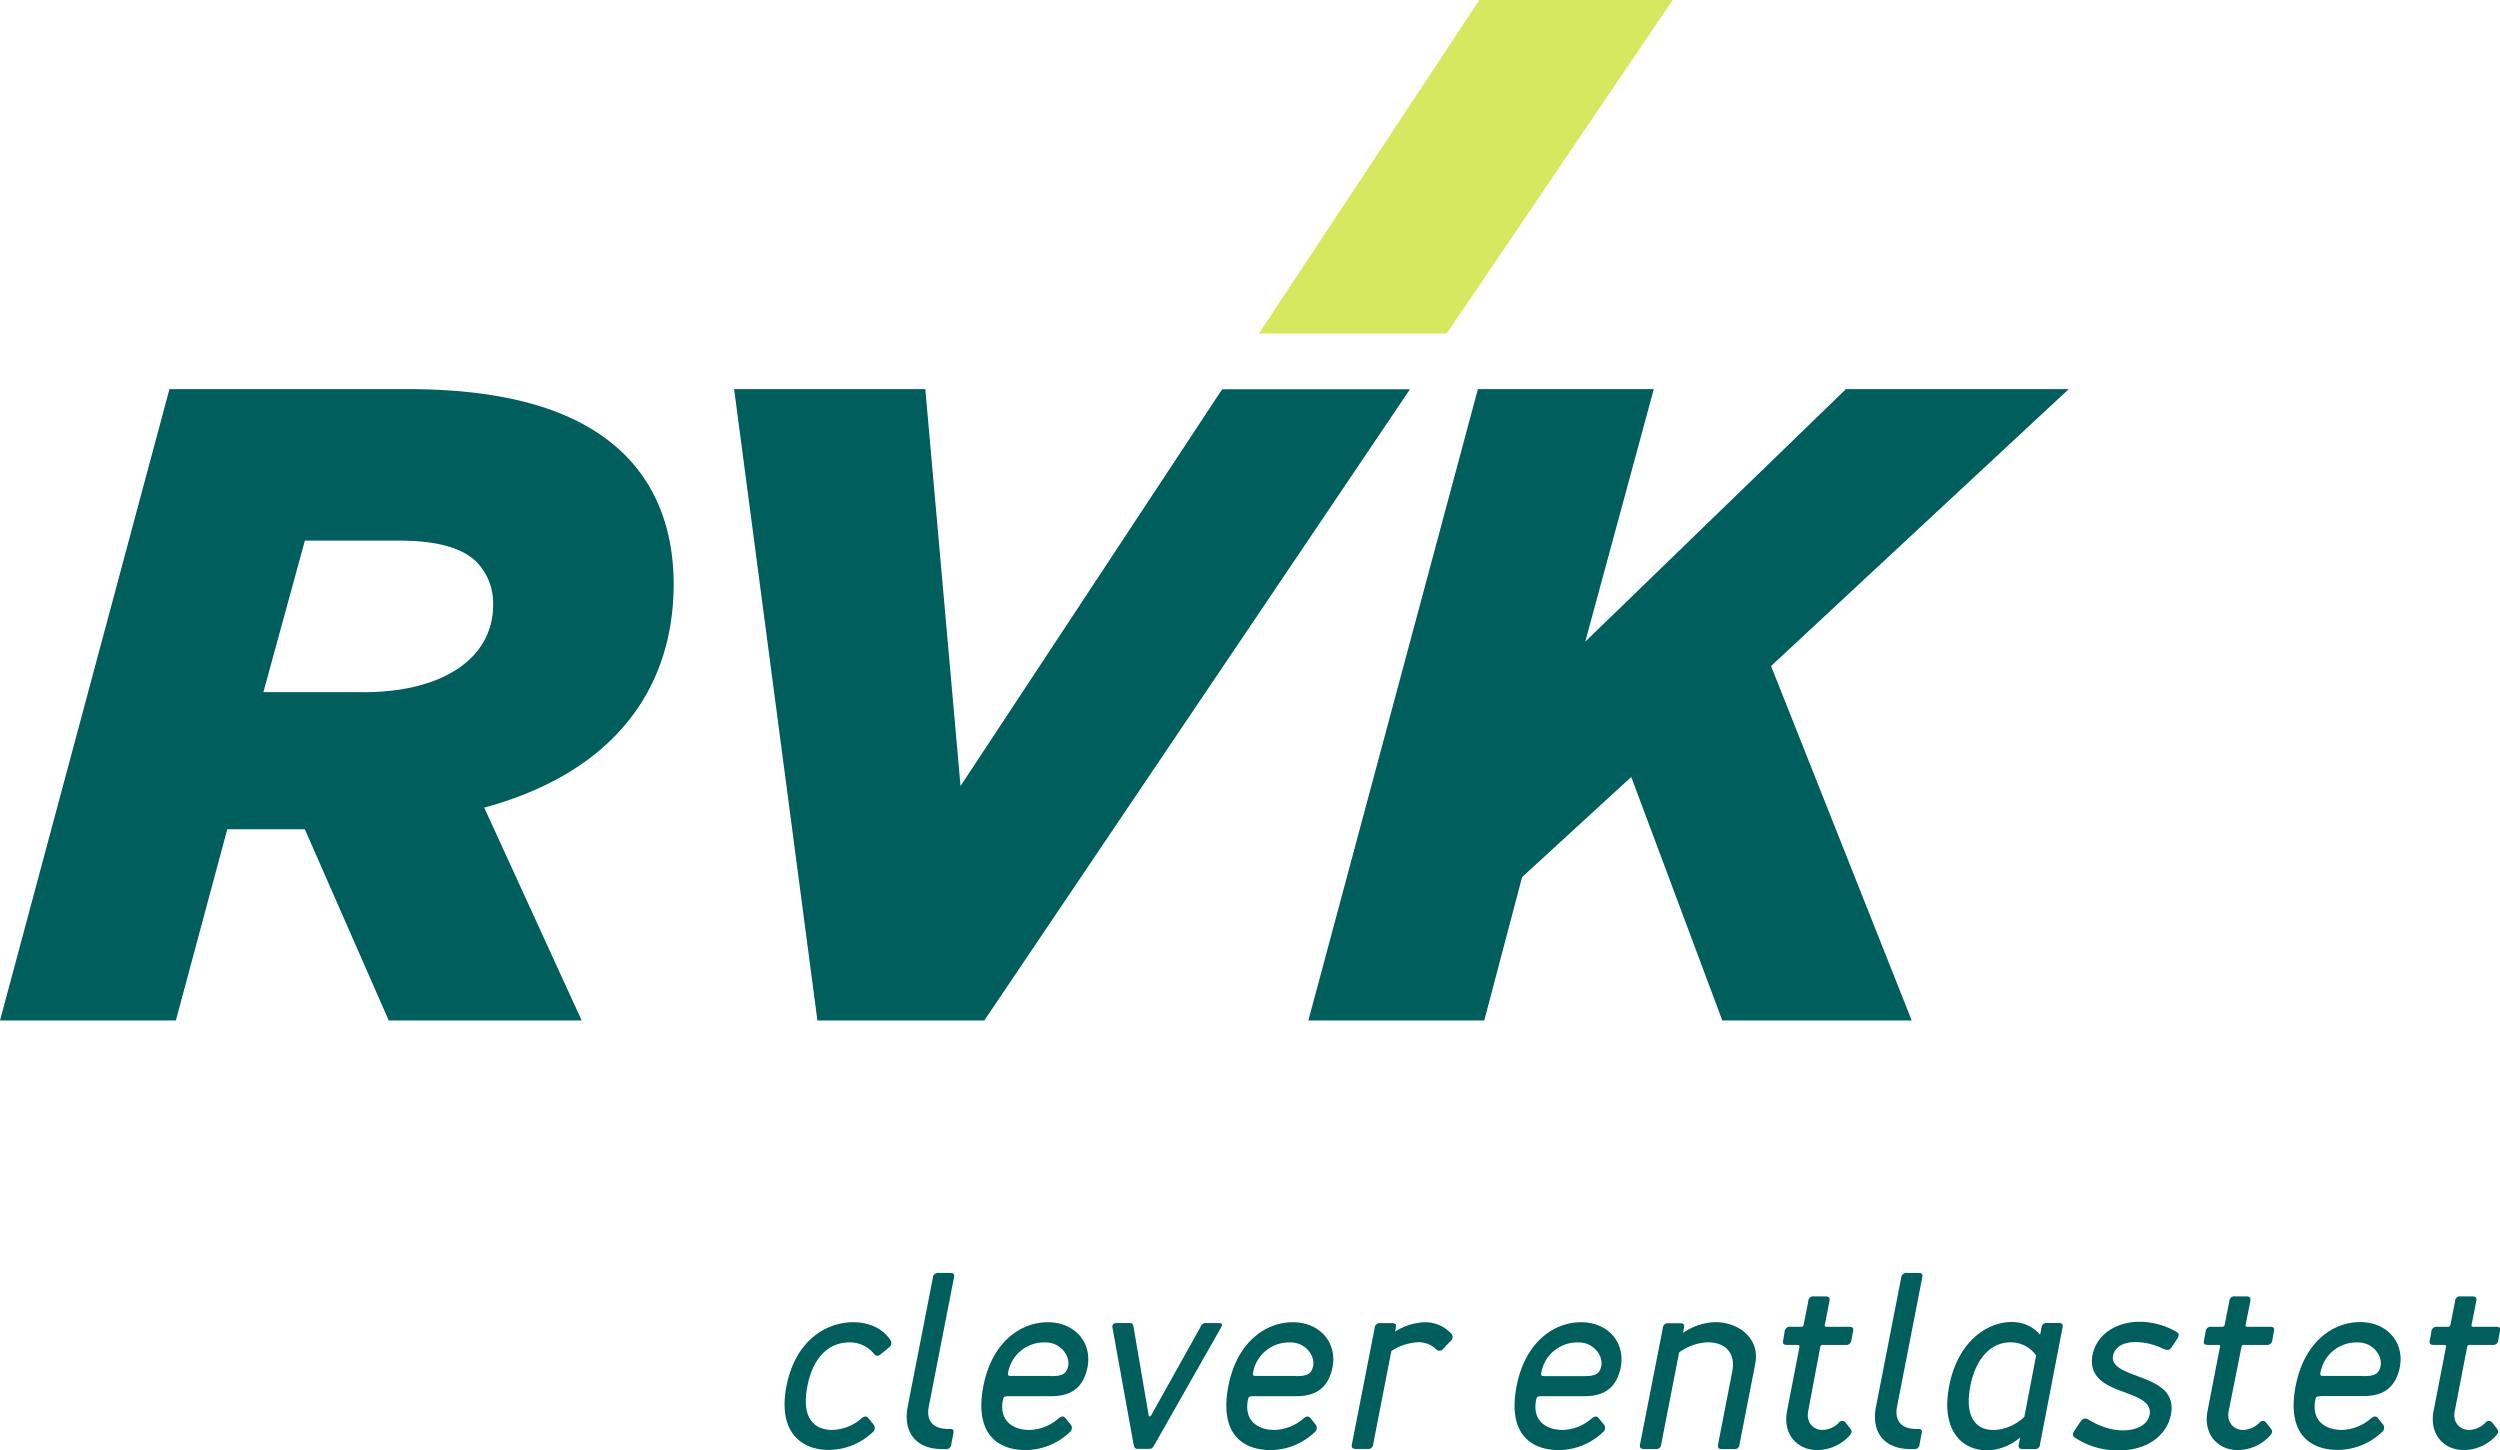
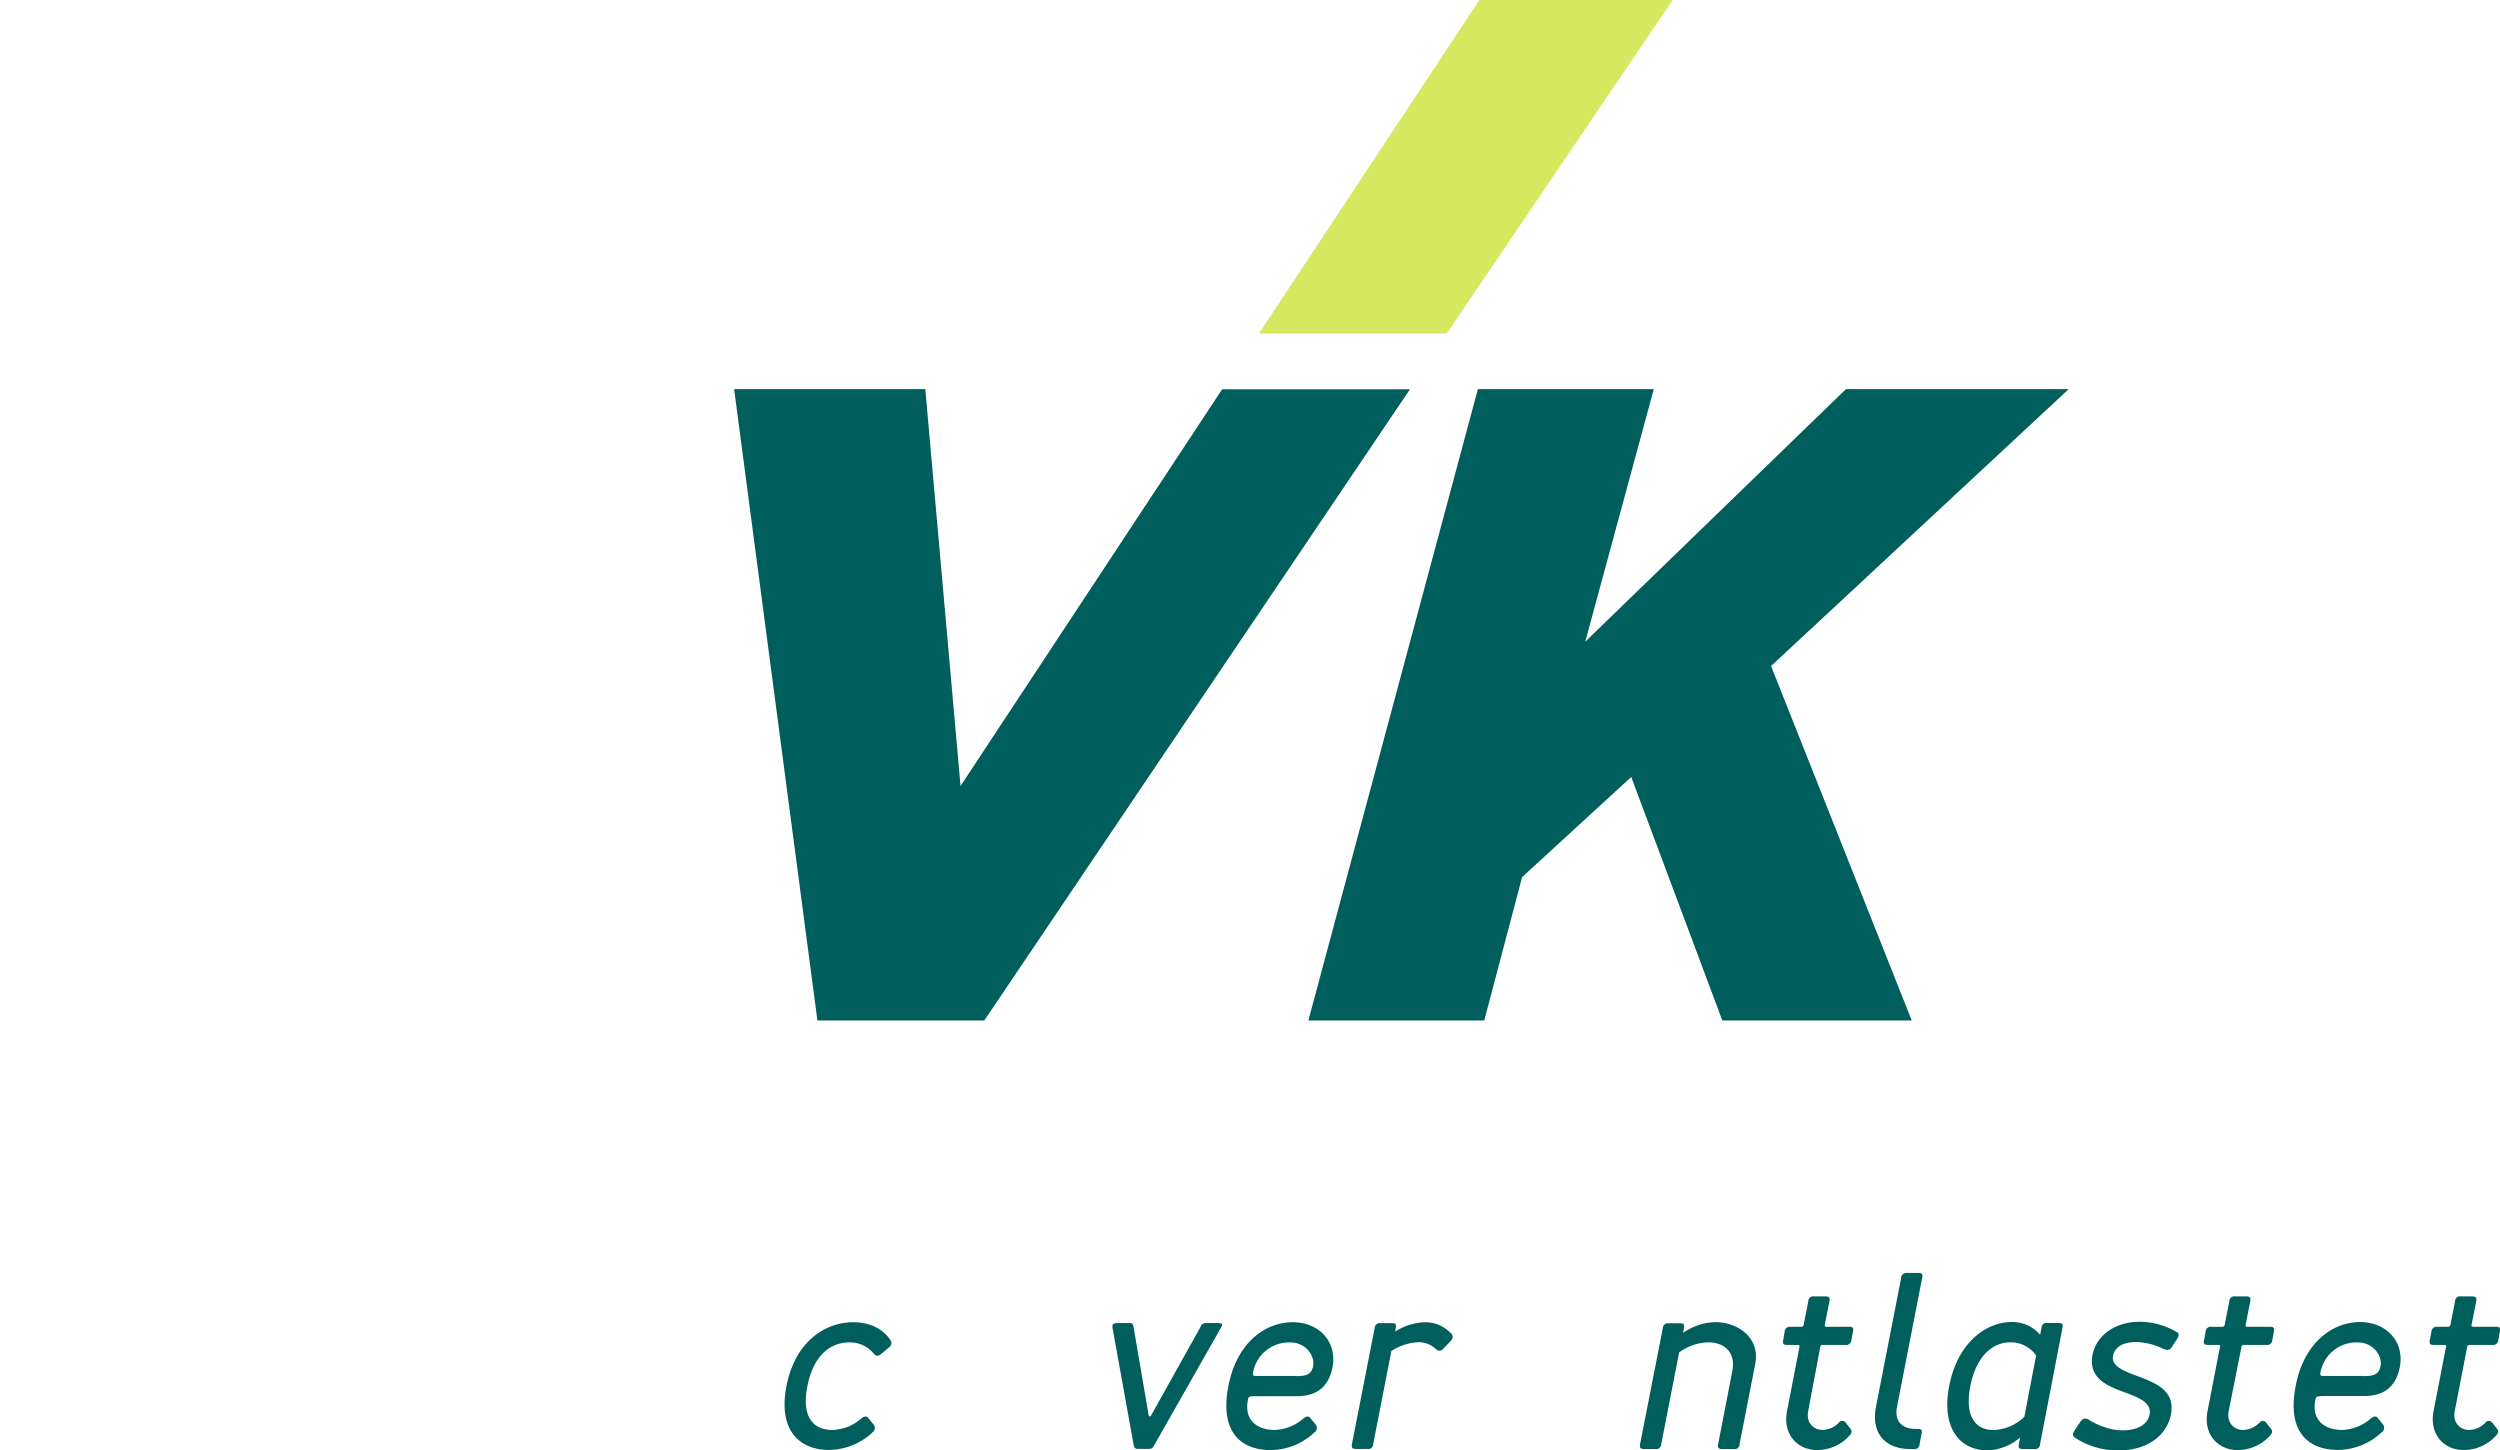
<svg xmlns="http://www.w3.org/2000/svg" id="Ebene_1" data-name="Ebene 1" viewBox="0 0 636.16 369.08">
  <defs>
    <style>.cls-1{fill:#005e5d;}.cls-2{fill:#d6e85f;}</style>
  </defs>
  <title>RVK_Logo_Claim_RGB</title>
-   <path class="cls-1" d="M-384.63,37.74c20,0,33-8.49,33-22.27a15.08,15.08,0,0,0-4.13-10.78C-359.38,1-366-.83-375.44-0.83h-24.1l-10.56,38.56h25.48ZM-434-39.38h60.59c26.85,0,44.53,6,55.31,16.75,8.5,8.49,12.4,20,12.4,32.82,0,26.85-15.38,48-48.2,56.92l24.79,54.16H-378.2l-21.35-48.65h-19.74l-13.08,48.65h-44.75Z" transform="translate(477.12 138.4)" />
  <polygon class="cls-2" points="376.44 0 320.36 84.85 368.15 84.85 425.64 0 376.44 0" />
  <polygon class="cls-1" points="469.72 99.02 403.39 163.28 420.83 99.02 376.07 99.02 332.93 259.68 377.69 259.68 387.32 223.19 415.09 197.71 438.27 259.68 486.47 259.68 450.67 169.48 526.41 99.02 469.72 99.02" />
  <path class="cls-1" d="M-277,214.33c2.37-12,10.44-16.27,17-16.27,4.35,0,7.62,1.79,9.47,4.55a1.32,1.32,0,0,1-.38,1.86l-2,1.67c-0.64.51-1.15,0.7-1.79,0a7.87,7.87,0,0,0-6.28-2.95c-4.54,0-9.09,2.95-10.69,11.14s1.79,11.14,6.34,11.14a11.74,11.74,0,0,0,7.43-2.95c0.9-.71,1.41-0.52,1.79,0l1.35,1.66A1.36,1.36,0,0,1-255,226a16.39,16.39,0,0,1-11.21,4.55C-272.83,230.59-279.3,226.37-277,214.33Z" transform="translate(477.12 138.4)" />
-   <path class="cls-1" d="M-237.44,230.33c-6.66,0-9.92-4.35-8.71-10.75l6.4-32.78a1.32,1.32,0,0,1,1.54-1.28h2.82c1,0,1.22.32,1,1.28l-6.4,32.78c-0.64,3.33.9,5.63,4.87,5.63h0.38c1,0,1.22.32,1,1.28l-0.51,2.56a1.26,1.26,0,0,1-1.47,1.28h-1Z" transform="translate(477.12 138.4)" />
-   <path class="cls-1" d="M-220.55,216.89c-0.83,0-1.22.07-1.34,0.83-1.15,5.7,2.88,7.75,6.72,7.75a11.73,11.73,0,0,0,7.43-2.95c0.9-.71,1.41-0.52,1.79,0l1.35,1.66a1.36,1.36,0,0,1-.32,1.86,16.39,16.39,0,0,1-11.21,4.55c-6.91,0-13.12-3.91-10.76-16.26,2.18-11.27,9.54-16.27,16.39-16.27s11.33,5.13,10.11,11.46c-1.09,5.38-4.35,7.36-9.22,7.36h-10.95Zm10.89-5.12c2.82,0,3.91-.51,4.35-2.56,0.51-2.88-2.18-6-5.63-6a9.3,9.3,0,0,0-9.67,7.75c-0.13.77,0.19,0.77,1.09,0.77h9.86Z" transform="translate(477.12 138.4)" />
  <path class="cls-1" d="M-171.64,199.28a1.39,1.39,0,0,1,1.6-1h2.82c0.64,0,1.47,0,.83,1.09l-16.9,29.77c-0.57,1-.77,1.15-1.6,1.15h-2.56c-0.83,0-1-.19-1.22-1.15l-5.38-29.77c-0.12-1.09.71-1.09,1.35-1.09h2.82c0.83,0,1,0,1.21,1l3.84,22.47c0.06,0.38.38,0.38,0.64,0Z" transform="translate(477.12 138.4)" />
  <path class="cls-1" d="M-158.21,216.89c-0.83,0-1.22.07-1.34,0.83-1.15,5.7,2.88,7.75,6.72,7.75a11.74,11.74,0,0,0,7.43-2.95c0.89-.71,1.41-0.52,1.79,0l1.34,1.66a1.35,1.35,0,0,1-.32,1.86,16.39,16.39,0,0,1-11.2,4.55c-6.91,0-13.12-3.91-10.76-16.26,2.18-11.27,9.54-16.27,16.39-16.27s11.33,5.13,10.12,11.46c-1.09,5.38-4.36,7.36-9.22,7.36h-10.95Zm10.88-5.12c2.82,0,3.91-.51,4.36-2.56,0.51-2.88-2.18-6-5.64-6a9.3,9.3,0,0,0-9.67,7.75c-0.12.77,0.2,0.77,1.09,0.77h9.86Z" transform="translate(477.12 138.4)" />
  <path class="cls-1" d="M-122.11,200.44a15,15,0,0,1,7.36-2.37,8.91,8.91,0,0,1,6.66,2.63,1.3,1.3,0,0,1,.19,2.05l-1.92,2a1.2,1.2,0,0,1-1.73.32,6.37,6.37,0,0,0-4.8-1.92,13.8,13.8,0,0,0-6.72,2.24l-4.61,23.63a1.26,1.26,0,0,1-1.47,1.28H-132c-1,0-1.28-.32-1.09-1.28l5.77-29.45a1.31,1.31,0,0,1,1.54-1.28h2.82c1,0,1.22.32,1,1.28Z" transform="translate(477.12 138.4)" />
-   <path class="cls-1" d="M-84.87,216.89c-0.83,0-1.21.07-1.34,0.83-1.15,5.7,2.88,7.75,6.72,7.75a11.73,11.73,0,0,0,7.43-2.95c0.9-.71,1.41-0.52,1.79,0l1.35,1.66a1.36,1.36,0,0,1-.32,1.86,16.39,16.39,0,0,1-11.21,4.55c-6.91,0-13.12-3.91-10.75-16.26,2.18-11.27,9.54-16.27,16.39-16.27s11.33,5.13,10.11,11.46c-1.09,5.38-4.35,7.36-9.22,7.36H-84.87ZM-74,211.77c2.82,0,3.91-.51,4.35-2.56,0.51-2.88-2.18-6-5.63-6A9.3,9.3,0,0,0-84.93,211c-0.13.77,0.19,0.77,1.09,0.77H-74Z" transform="translate(477.12 138.4)" />
  <path class="cls-1" d="M-48.83,200.76a15.24,15.24,0,0,1,7.49-2.69c6-.38,12.16,3.71,10.88,10.5l-4,20.49A1.26,1.26,0,0,1-36,230.33h-2.82c-1,0-1.28-.32-1.09-1.28l3.58-18.44c1-4.87-2-7.55-6.4-7.43a13.17,13.17,0,0,0-7.11,2.56l-4.55,23.3a1.26,1.26,0,0,1-1.47,1.28h-2.82c-1,0-1.28-.32-1.09-1.28L-54,199.6a1.31,1.31,0,0,1,1.54-1.28h2.82c1,0,1.22.32,1,1.28Z" transform="translate(477.12 138.4)" />
  <path class="cls-1" d="M-19.78,203.83h-2.56c-1,0-1.21-.32-1-1.28L-23,200.5a1.32,1.32,0,0,1,1.54-1.28h2.56a0.64,0.64,0,0,0,.77-0.64l1.15-5.82a1.26,1.26,0,0,1,1.47-1.28h2.82c1,0,1.28.32,1.09,1.28l-1.15,5.82c-0.13.52,0,.64,0.51,0.64h5.63c1,0,1.22.32,1,1.28l-0.39,2.05a1.31,1.31,0,0,1-1.54,1.28h-5.64a0.64,0.64,0,0,0-.77.64L-17,220.67c-0.58,3.07,1.47,4.8,3.65,4.8a6,6,0,0,0,4.1-1.79,1.08,1.08,0,0,1,1.79-.07l1.15,1.47c0.7,0.83.32,1.41-.83,2.5a11.09,11.09,0,0,1-7.75,3c-4.87-.07-8.64-4-7.49-9.93l3.14-16.2C-19.14,204-19.26,203.83-19.78,203.83Z" transform="translate(477.12 138.4)" />
  <path class="cls-1" d="M9,230.33C2.3,230.33-1,226,.25,219.58l6.4-32.78a1.32,1.32,0,0,1,1.54-1.28H11c1,0,1.21.32,1,1.28l-6.4,32.78c-0.64,3.33.9,5.63,4.87,5.63h0.38c1,0,1.22.32,1,1.28l-0.51,2.56a1.26,1.26,0,0,1-1.47,1.28H9Z" transform="translate(477.12 138.4)" />
  <path class="cls-1" d="M40.52,230.33H37.7c-1,0-1.28-.32-1.09-1.28l0.32-1.66a13.44,13.44,0,0,1-7.3,3.2c-6.72.64-13.06-4.23-10.76-16.26s10.57-16.91,17-16.27a9.09,9.09,0,0,1,6.15,3.2l0.38-2a1.23,1.23,0,0,1,1.47-1h2.82c1,0,1.22.32,1,1.28L42,229.05A1.26,1.26,0,0,1,40.52,230.33Zm-16.26-16c-1.6,8.2,1.73,11.39,6.34,11.14A12,12,0,0,0,38,222.14L41,206.52a7.87,7.87,0,0,0-6.08-3.33C30.47,202.93,25.86,206.13,24.25,214.33Z" transform="translate(477.12 138.4)" />
  <path class="cls-1" d="M66.63,211.71c4.42,1.66,9.54,3.52,8.77,9.22-0.84,6.14-6.6,10.05-14.15,9.73a19.42,19.42,0,0,1-10.43-3.27c-0.71-.51-0.45-1.15,0-1.86l1.41-2.11c0.64-.89,1.28-1.09,2.11-0.57a19.32,19.32,0,0,0,5.38,2.3c3.84,1,9.16.38,10.12-3.39,0.77-3.46-3.14-4.68-7.24-6.21s-8.13-3.59-7.3-8.9c1-5.76,6.72-9.22,13.51-8.64a18.92,18.92,0,0,1,8,2.56c0.77,0.45.45,1.15,0,1.86l-1.41,2.11c-0.64.89-1.47,0.51-2.11,0.25a16.84,16.84,0,0,0-6.21-1.66c-2.5-.13-5.44.39-6.34,2.88C59.65,209,62.91,210.36,66.63,211.71Z" transform="translate(477.12 138.4)" />
  <path class="cls-1" d="M87.29,203.83H84.74c-1,0-1.22-.32-1-1.28l0.39-2.05a1.31,1.31,0,0,1,1.54-1.28h2.56a0.64,0.64,0,0,0,.77-0.64l1.16-5.82a1.26,1.26,0,0,1,1.47-1.28H94.4c1,0,1.28.32,1.09,1.28l-1.15,5.82c-0.12.52,0,.64,0.51,0.64h5.64c1,0,1.21.32,1,1.28l-0.38,2.05a1.32,1.32,0,0,1-1.54,1.28H94a0.64,0.64,0,0,0-.77.64L90,220.67c-0.57,3.07,1.47,4.8,3.65,4.8a6,6,0,0,0,4.1-1.79c0.71-.71,1.35-0.64,1.79-0.07l1.15,1.47c0.71,0.83.32,1.41-.83,2.5a11.08,11.08,0,0,1-7.75,3c-4.87-.07-8.64-4-7.49-9.93l3.14-16.2C87.93,204,87.81,203.83,87.29,203.83Z" transform="translate(477.12 138.4)" />
  <path class="cls-1" d="M113.41,216.89c-0.83,0-1.22.07-1.34,0.83-1.15,5.7,2.88,7.75,6.72,7.75a11.74,11.74,0,0,0,7.43-2.95c0.89-.71,1.41-0.52,1.79,0l1.34,1.66A1.35,1.35,0,0,1,129,226a16.39,16.39,0,0,1-11.2,4.55c-6.91,0-13.12-3.91-10.76-16.26,2.18-11.27,9.54-16.27,16.39-16.27s11.33,5.13,10.12,11.46c-1.09,5.38-4.36,7.36-9.22,7.36H113.41Zm10.88-5.12c2.82,0,3.91-.51,4.36-2.56,0.51-2.88-2.18-6-5.64-6a9.3,9.3,0,0,0-9.67,7.75c-0.12.77,0.2,0.77,1.09,0.77h9.86Z" transform="translate(477.12 138.4)" />
  <path class="cls-1" d="M144.77,203.83H142.2c-1,0-1.21-.32-1-1.28l0.38-2.05a1.32,1.32,0,0,1,1.54-1.28h2.56a0.64,0.64,0,0,0,.77-0.64l1.15-5.82a1.26,1.26,0,0,1,1.47-1.28h2.82c1,0,1.28.32,1.09,1.28l-1.15,5.82c-0.13.52,0,.64,0.51,0.64H158c1,0,1.22.32,1,1.28l-0.39,2.05a1.31,1.31,0,0,1-1.54,1.28h-5.64a0.64,0.64,0,0,0-.77.64l-3.14,16.2c-0.58,3.07,1.47,4.8,3.65,4.8a6,6,0,0,0,4.1-1.79,1.08,1.08,0,0,1,1.79-.07l1.15,1.47c0.7,0.83.32,1.41-.83,2.5a11.09,11.09,0,0,1-7.75,3c-4.87-.07-8.64-4-7.49-9.93l3.14-16.2C145.41,204,145.28,203.83,144.77,203.83Z" transform="translate(477.12 138.4)" />
  <polygon class="cls-1" points="250.47 259.67 358.78 99.06 310.99 99.06 244.42 200.01 235.46 99.02 186.81 99.02 208 259.67 250.47 259.67" />
</svg>